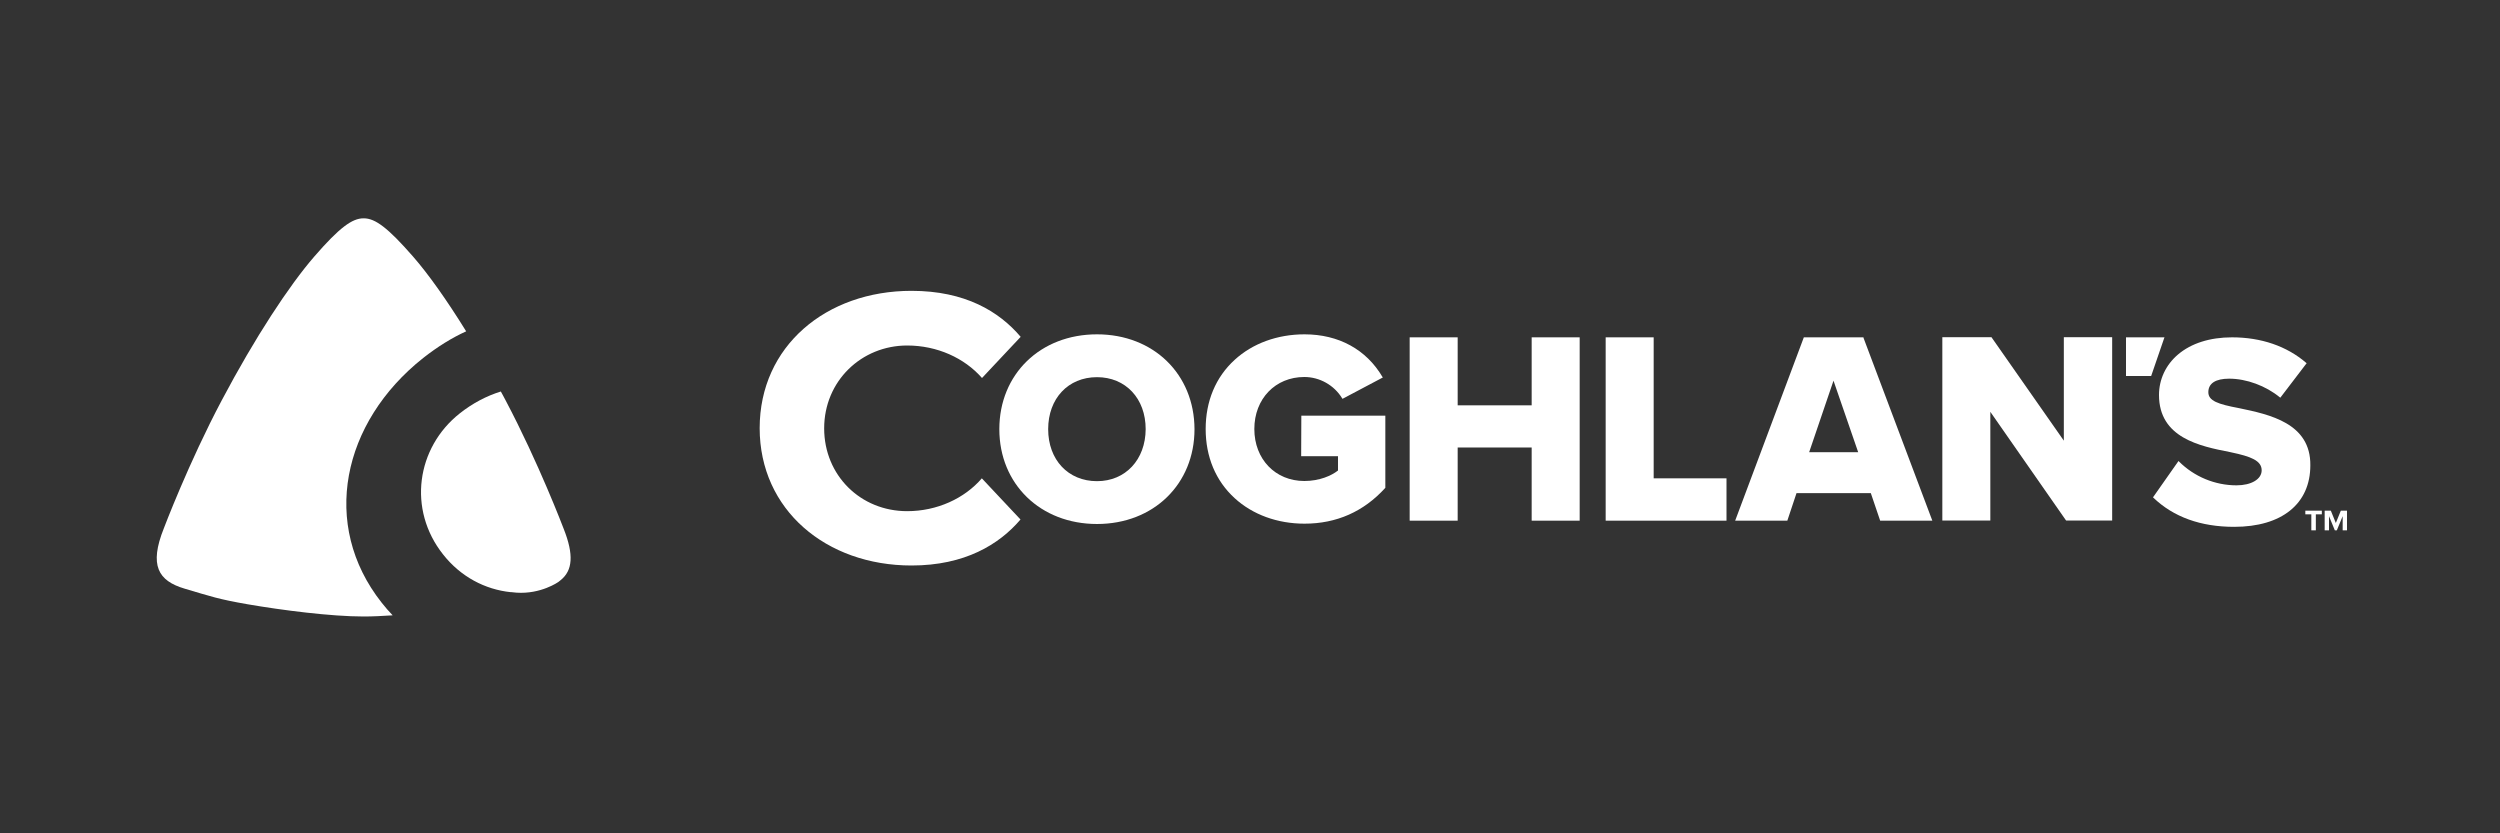
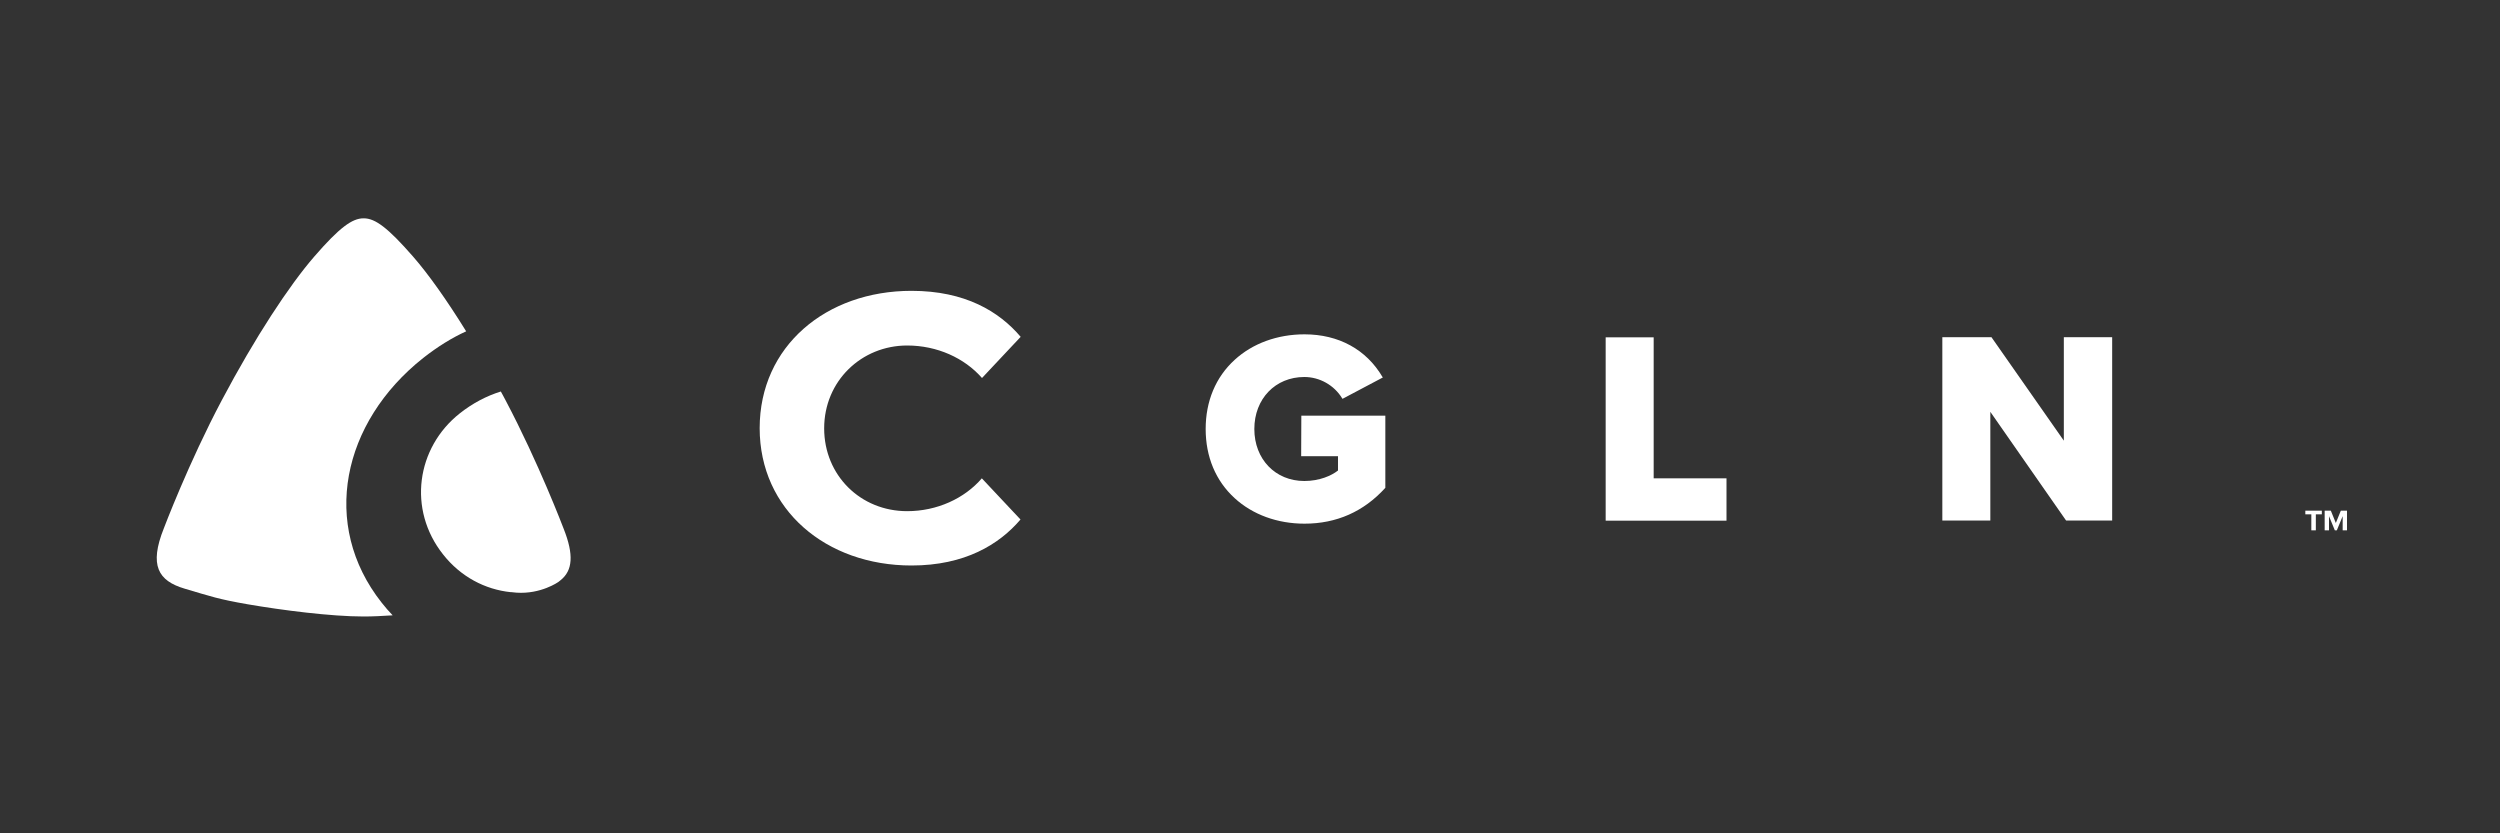
<svg xmlns="http://www.w3.org/2000/svg" version="1.1" id="Layer_1" x="0px" y="0px" viewBox="0 0 1500 500" style="enable-background:new 0 0 1500 500;" xml:space="preserve">
  <rect x="0" y="0" width="1500" height="500" fill="#333333" stroke="none" />
  <style type="text/css">
	.st0{fill:#FFFFFF;}
</style>
  <g>
    <path class="st0" d="M780.7,273.7h22.1v8.6c-3.9,3.1-11.1,6.3-20.2,6.3c-17.4,0-30-13.1-30-31.2s12.6-31.2,30-31.2   c9.2,0,17.9,4.9,22.7,12.8l0.2,0.3l23.8-12.6l0.4-0.2l-0.2-0.3c-9.7-16.5-26.3-25.6-46.8-25.6c-16.2,0-31.1,5.4-41.9,15.3   c-11.4,10.4-17.4,24.8-17.4,41.5s6,31.1,17.4,41.5c10.8,9.9,25.7,15.3,41.9,15.3c19.2,0,35.5-7.2,48.4-21.4l0.1-0.1v-43.3h-50.4   L780.7,273.7L780.7,273.7z" />
-     <polygon class="st0" points="919,243.2 874.6,243.2 874.6,202.4 845.8,202.4 845.8,312.4 874.6,312.4 874.6,268.5 919,268.5    919,312.4 947.8,312.4 947.8,202.4 919,202.4  " />
-     <path class="st0" d="M658.2,200.6c-34,0-58.6,23.9-58.6,56.9s24.7,56.9,58.6,56.9c33.9,0,58.5-23.9,58.5-56.9   C716.6,224.5,692.1,200.6,658.2,200.6 M658.2,288.7c-17.3,0-29.3-12.8-29.3-31.2c0-18.4,12-31.2,29.3-31.2   c17.2,0,29.2,12.8,29.2,31.2C687.3,275.8,675.3,288.7,658.2,288.7" />
    <path class="st0" d="M544.3,306.7c-28,0-49.8-21.5-49.8-49.7c0-28.4,22.4-49.7,49.8-49.7c18,0,34.4,7.5,44.9,19.5l23.2-24.7   c-12.9-15.2-33.3-27.6-65.5-27.6c-51.2,0-91.1,33.2-91.1,82.4c0,49,39.9,82.4,91.1,82.4c32,0,52.6-12.6,65.4-27.6L589.1,287   C578.7,299.1,562.2,306.7,544.3,306.7" />
-     <path class="st0" d="M1118.1,202.4h-35.8l-41.2,110h31.3l5.5-16.5h44.6l5.6,16.5h31.3l-41.3-109.7V202.4z M1085.5,271.3l14.6-42.9   l14.8,42.9H1085.5z" />
-     <path class="st0" d="M1343.5,244.9c-12.8-2.4-18.5-4.4-18.5-9.6c0-5.3,4.4-8.1,12.5-8.1c10.4,0,22,4.3,30.4,11.2l0.3,0.2l15.8-20.7   l-0.3-0.2c-11.6-10-27-15.3-44.5-15.3c-13.3,0-24.5,3.6-32.4,10.3c-7.3,6.2-11.4,14.9-11.4,24.3c0,25.7,24.5,30.7,42.4,34.2   l0.9,0.2c11.9,2.5,18.3,5,18.3,10.8c0,5.3-6.2,9-15.1,9c-12.9,0-25.4-5.2-34.5-14.3l-0.3-0.3l-15.3,21.8l0.2,0.2   c12.1,11.6,28.4,17.5,48.5,17.5c28.6,0,45.7-13.8,45.7-36.9C1386.5,253.9,1361.7,248.7,1343.5,244.9" />
    <polygon class="st0" points="1238.3,264.4 1195,202.5 1194.9,202.3 1165.4,202.3 1165.4,312.3 1194.2,312.3 1194.2,247.1    1239.5,312.1 1239.7,312.3 1267.3,312.3 1267.3,202.3 1238.3,202.3  " />
    <polygon class="st0" points="992.2,202.4 963.4,202.4 963.4,312.4 1035.9,312.4 1035.9,287 992.2,287  " />
-     <polygon class="st0" points="1298.7,202.4 1275.6,202.4 1275.6,225.6 1290.7,225.6 1298.5,202.9  " />
    <polygon class="st0" points="1386.8,308.6 1383.2,308.6 1383.2,306.4 1393.1,306.4 1393.1,308.6 1389.5,308.6 1389.5,318.2    1386.8,318.2  " />
    <polygon class="st0" points="1405.6,309.7 1402.1,318.2 1400.9,318.2 1397.4,309.7 1397.4,318.2 1394.8,318.2 1394.8,306.4    1398.5,306.4 1401.5,313.8 1404.5,306.4 1408.2,306.4 1408.2,318.2 1405.6,318.2  " />
    <path class="st0" d="M229,361.6c-36.9-46.7-23.8-108.2,24.9-146.8c8.8-6.9,17.4-12.2,25.8-16c-11.7-18.9-22.8-34.5-31.9-44.9   c-15.1-17.3-22.7-22.9-29.5-22.9c0,0-0.1,0-0.1,0.1l-0.1-0.1c-6.8,0-14.4,5.5-29.5,22.9s-35.6,48.6-55.5,86.2   C113.2,277.6,98.3,317,98.3,317c-8.9,22.3-3.4,31.5,12.5,36.2s20.1,6.3,38,9.4c20.3,3.5,49.8,7.3,69.4,7.3c5.3,0,11.2-0.3,17.4-0.7   C233.3,366.8,231.1,364.3,229,361.6" />
    <path class="st0" d="M338.1,317c0,0-14.9-39.3-34.8-76.9c-0.9-1.8-1.9-3.5-2.8-5.2c-8.7,2.7-17,7.1-24.6,13.1   c-26.1,20.6-31.4,57.7-10.1,84.6c10.6,13.5,25.3,21.1,40.6,22.7l0,0h0.4c0,0,0,0,0.1,0l3,0.3c14.6,1,25.1-6.4,25.1-6.4l0.5-0.4   c0.4-0.3,0.7-0.5,1-0.8l0,0C343.5,342.3,344.5,333,338.1,317" />
  </g>
</svg>